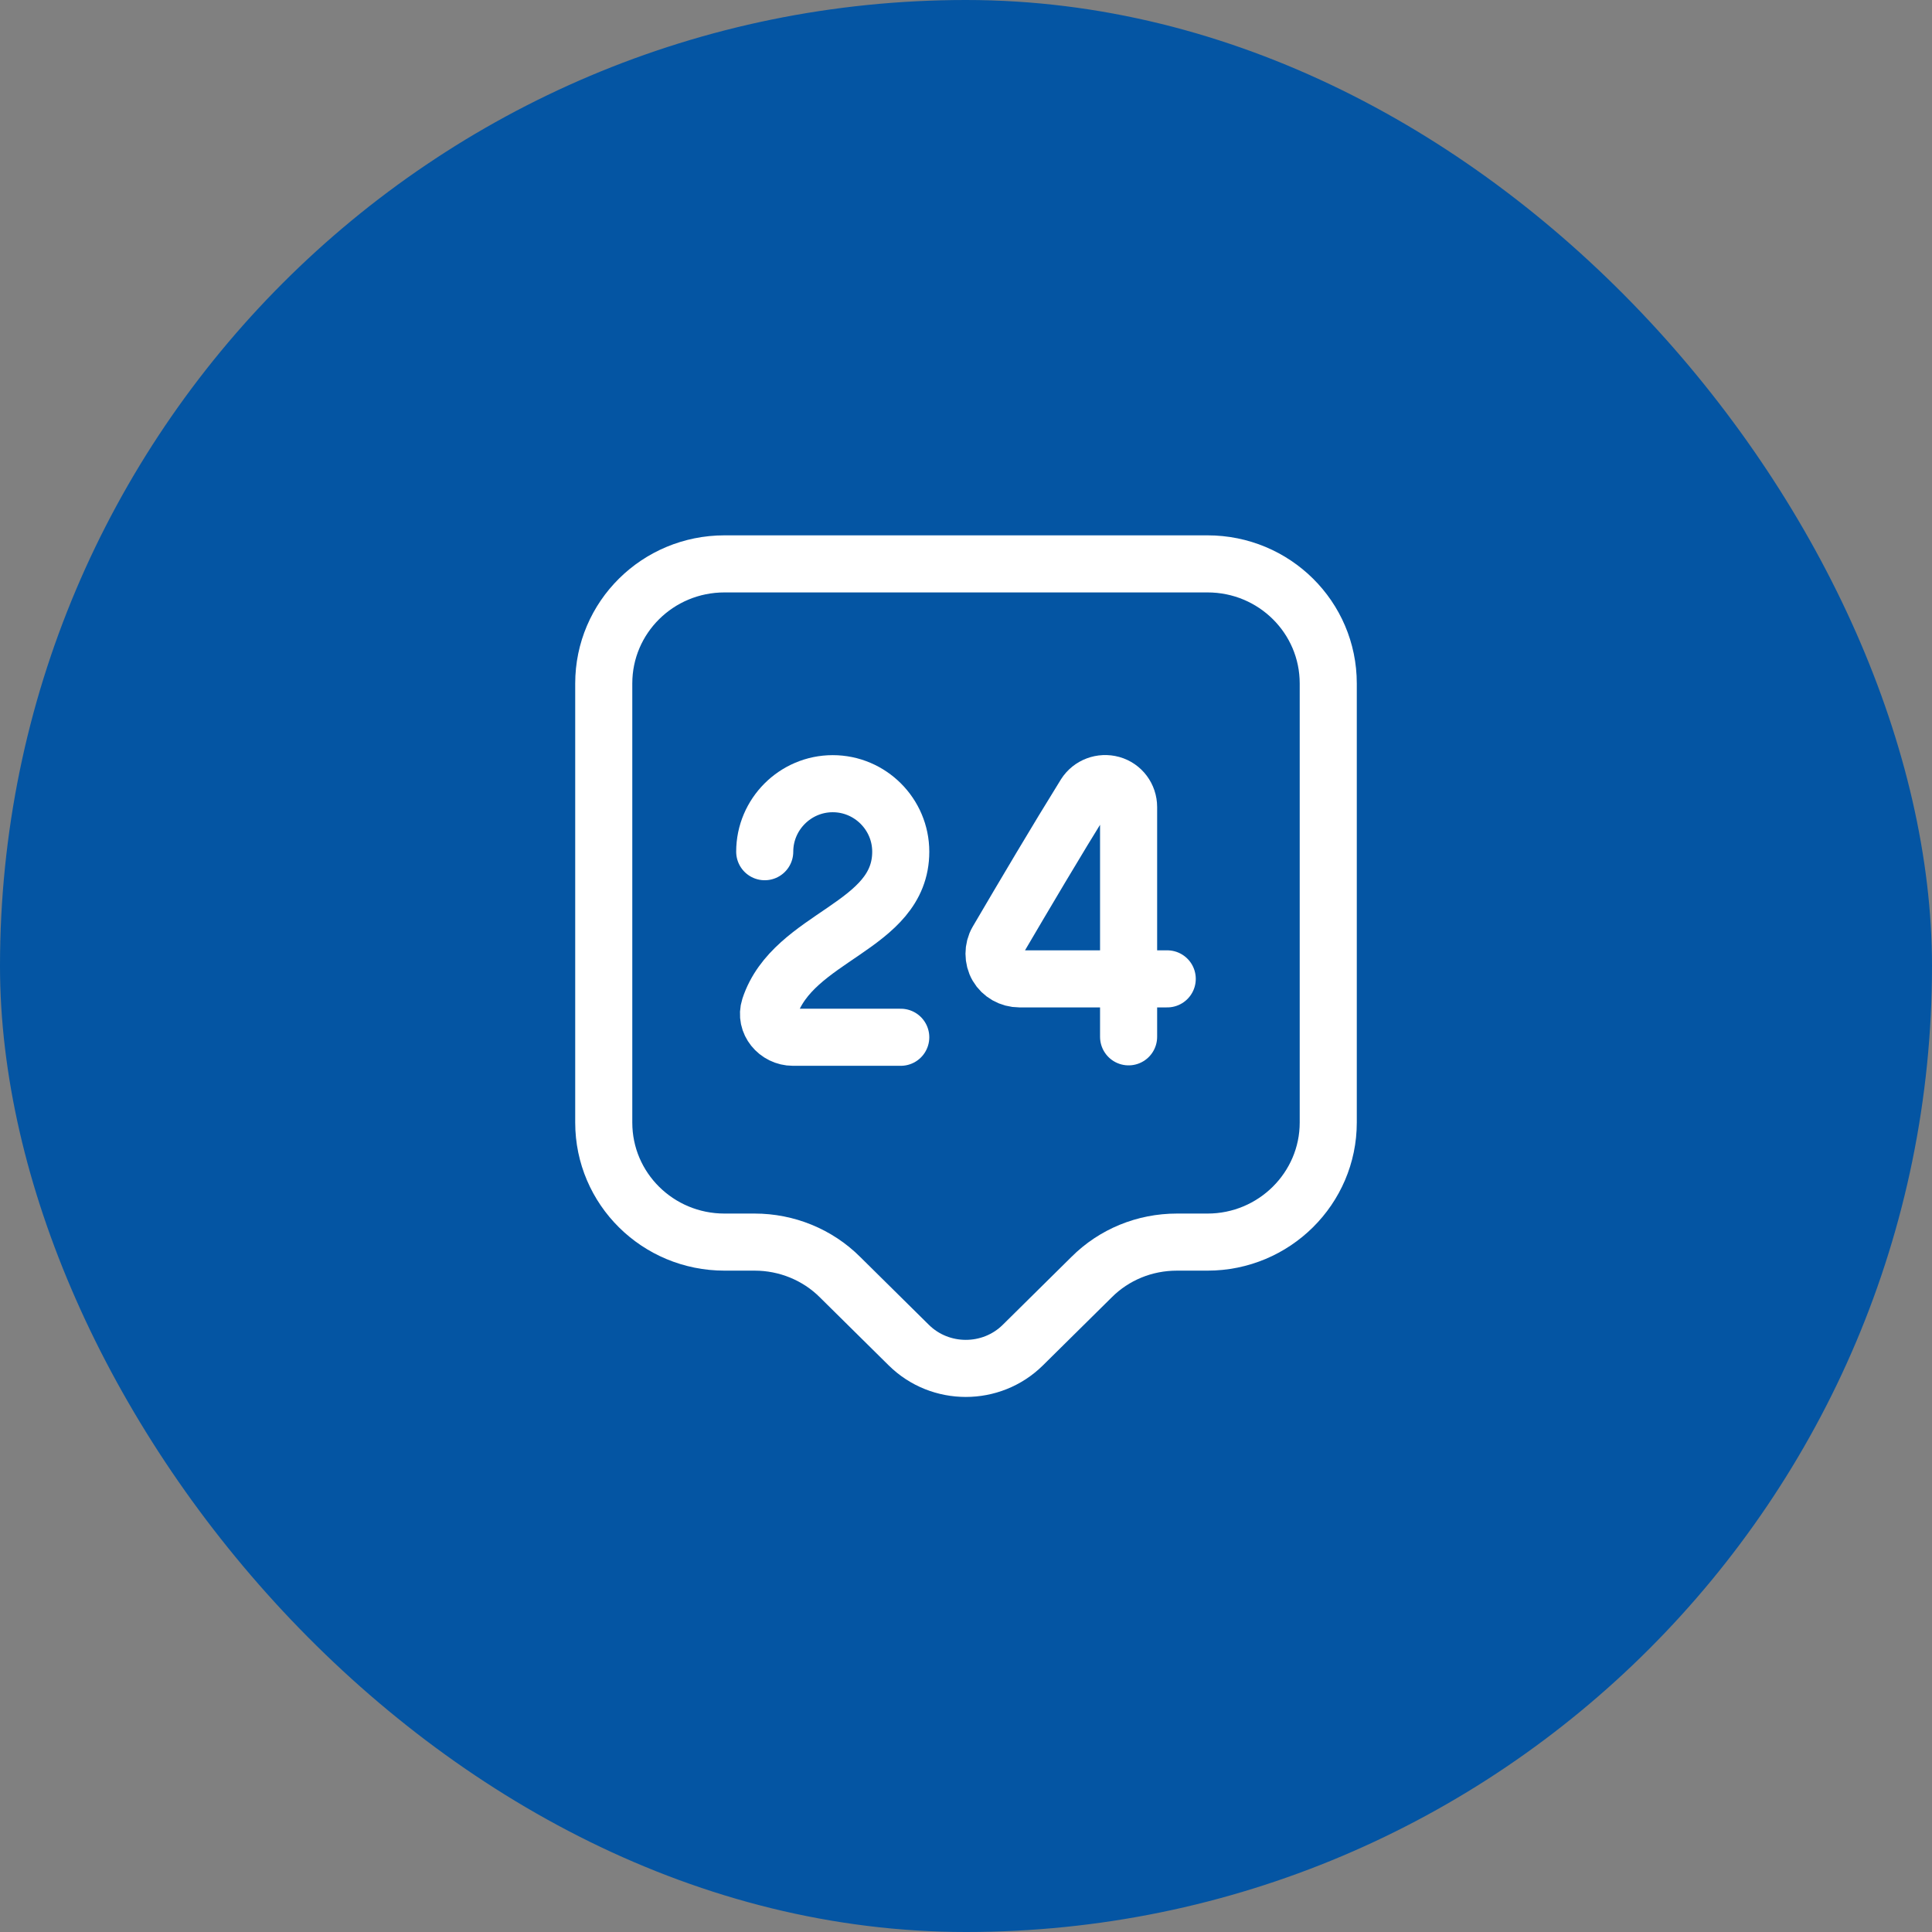
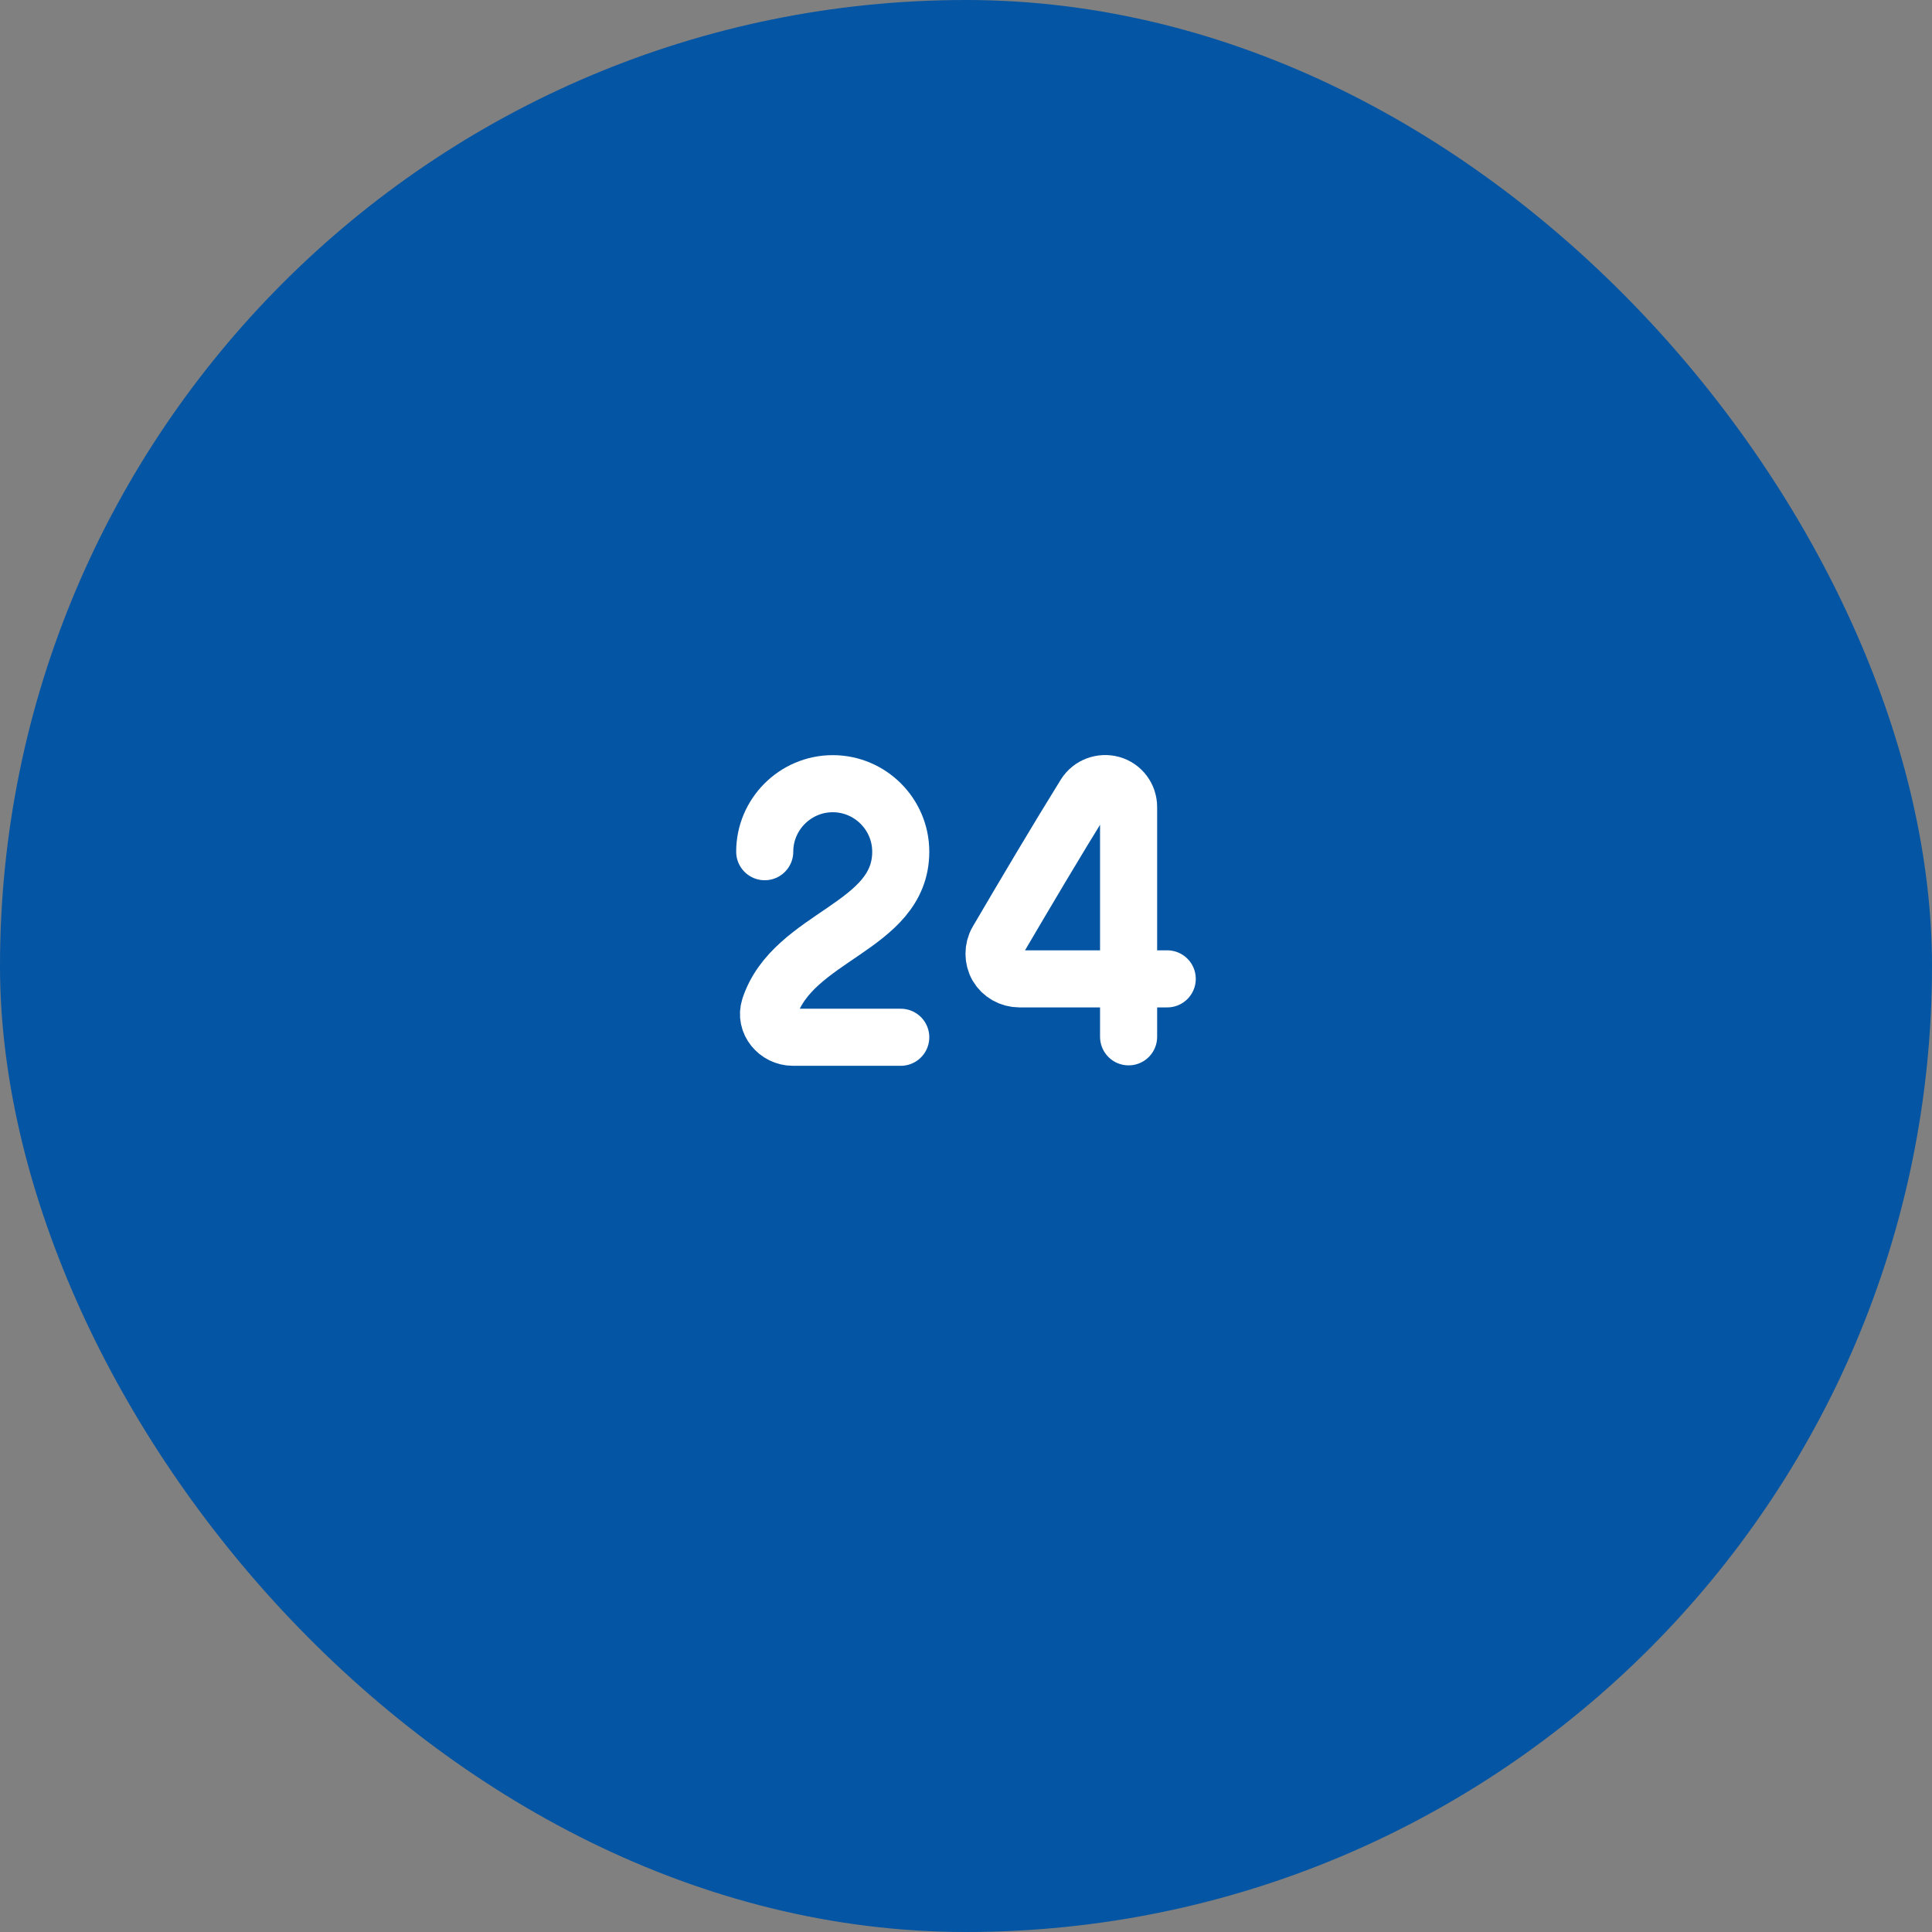
<svg xmlns="http://www.w3.org/2000/svg" width="44" height="44" viewBox="0 0 44 44" fill="none">
  <rect x="0" y="0" width="44" height="44" fill="#808080" stroke="none" />
  <rect width="44" height="44" rx="22" fill="#0455A3" />
-   <path d="M27.5 28.288H26.803C26.07 28.288 25.373 28.572 24.86 29.086L23.293 30.635C22.578 31.341 21.413 31.341 20.698 30.635L19.131 29.086C18.617 28.572 17.912 28.288 17.188 28.288H16.5C14.978 28.288 13.75 27.069 13.75 25.566V15.565C13.75 14.061 14.978 12.842 16.5 12.842H27.5C29.022 12.842 30.25 14.061 30.25 15.565V25.566C30.25 27.06 29.022 28.288 27.5 28.288Z" stroke="white" stroke-width="1.3" stroke-miterlimit="10" stroke-linecap="round" stroke-linejoin="round" />
  <path d="M17.416 19.397C17.416 18.544 18.113 17.848 18.965 17.848C19.818 17.848 20.514 18.544 20.514 19.397C20.514 21.12 18.067 21.303 17.526 22.944C17.416 23.284 17.7 23.623 18.058 23.623H20.514" stroke="white" stroke-width="1.3" stroke-linecap="round" stroke-linejoin="round" />
  <path d="M25.703 23.613V18.379C25.703 18.141 25.547 17.93 25.318 17.866C25.088 17.802 24.841 17.893 24.713 18.095C24.053 19.158 23.338 20.369 22.714 21.432C22.613 21.606 22.613 21.835 22.714 22.009C22.815 22.183 23.008 22.293 23.218 22.293H26.583" stroke="white" stroke-width="1.3" stroke-linecap="round" stroke-linejoin="round" />
</svg>